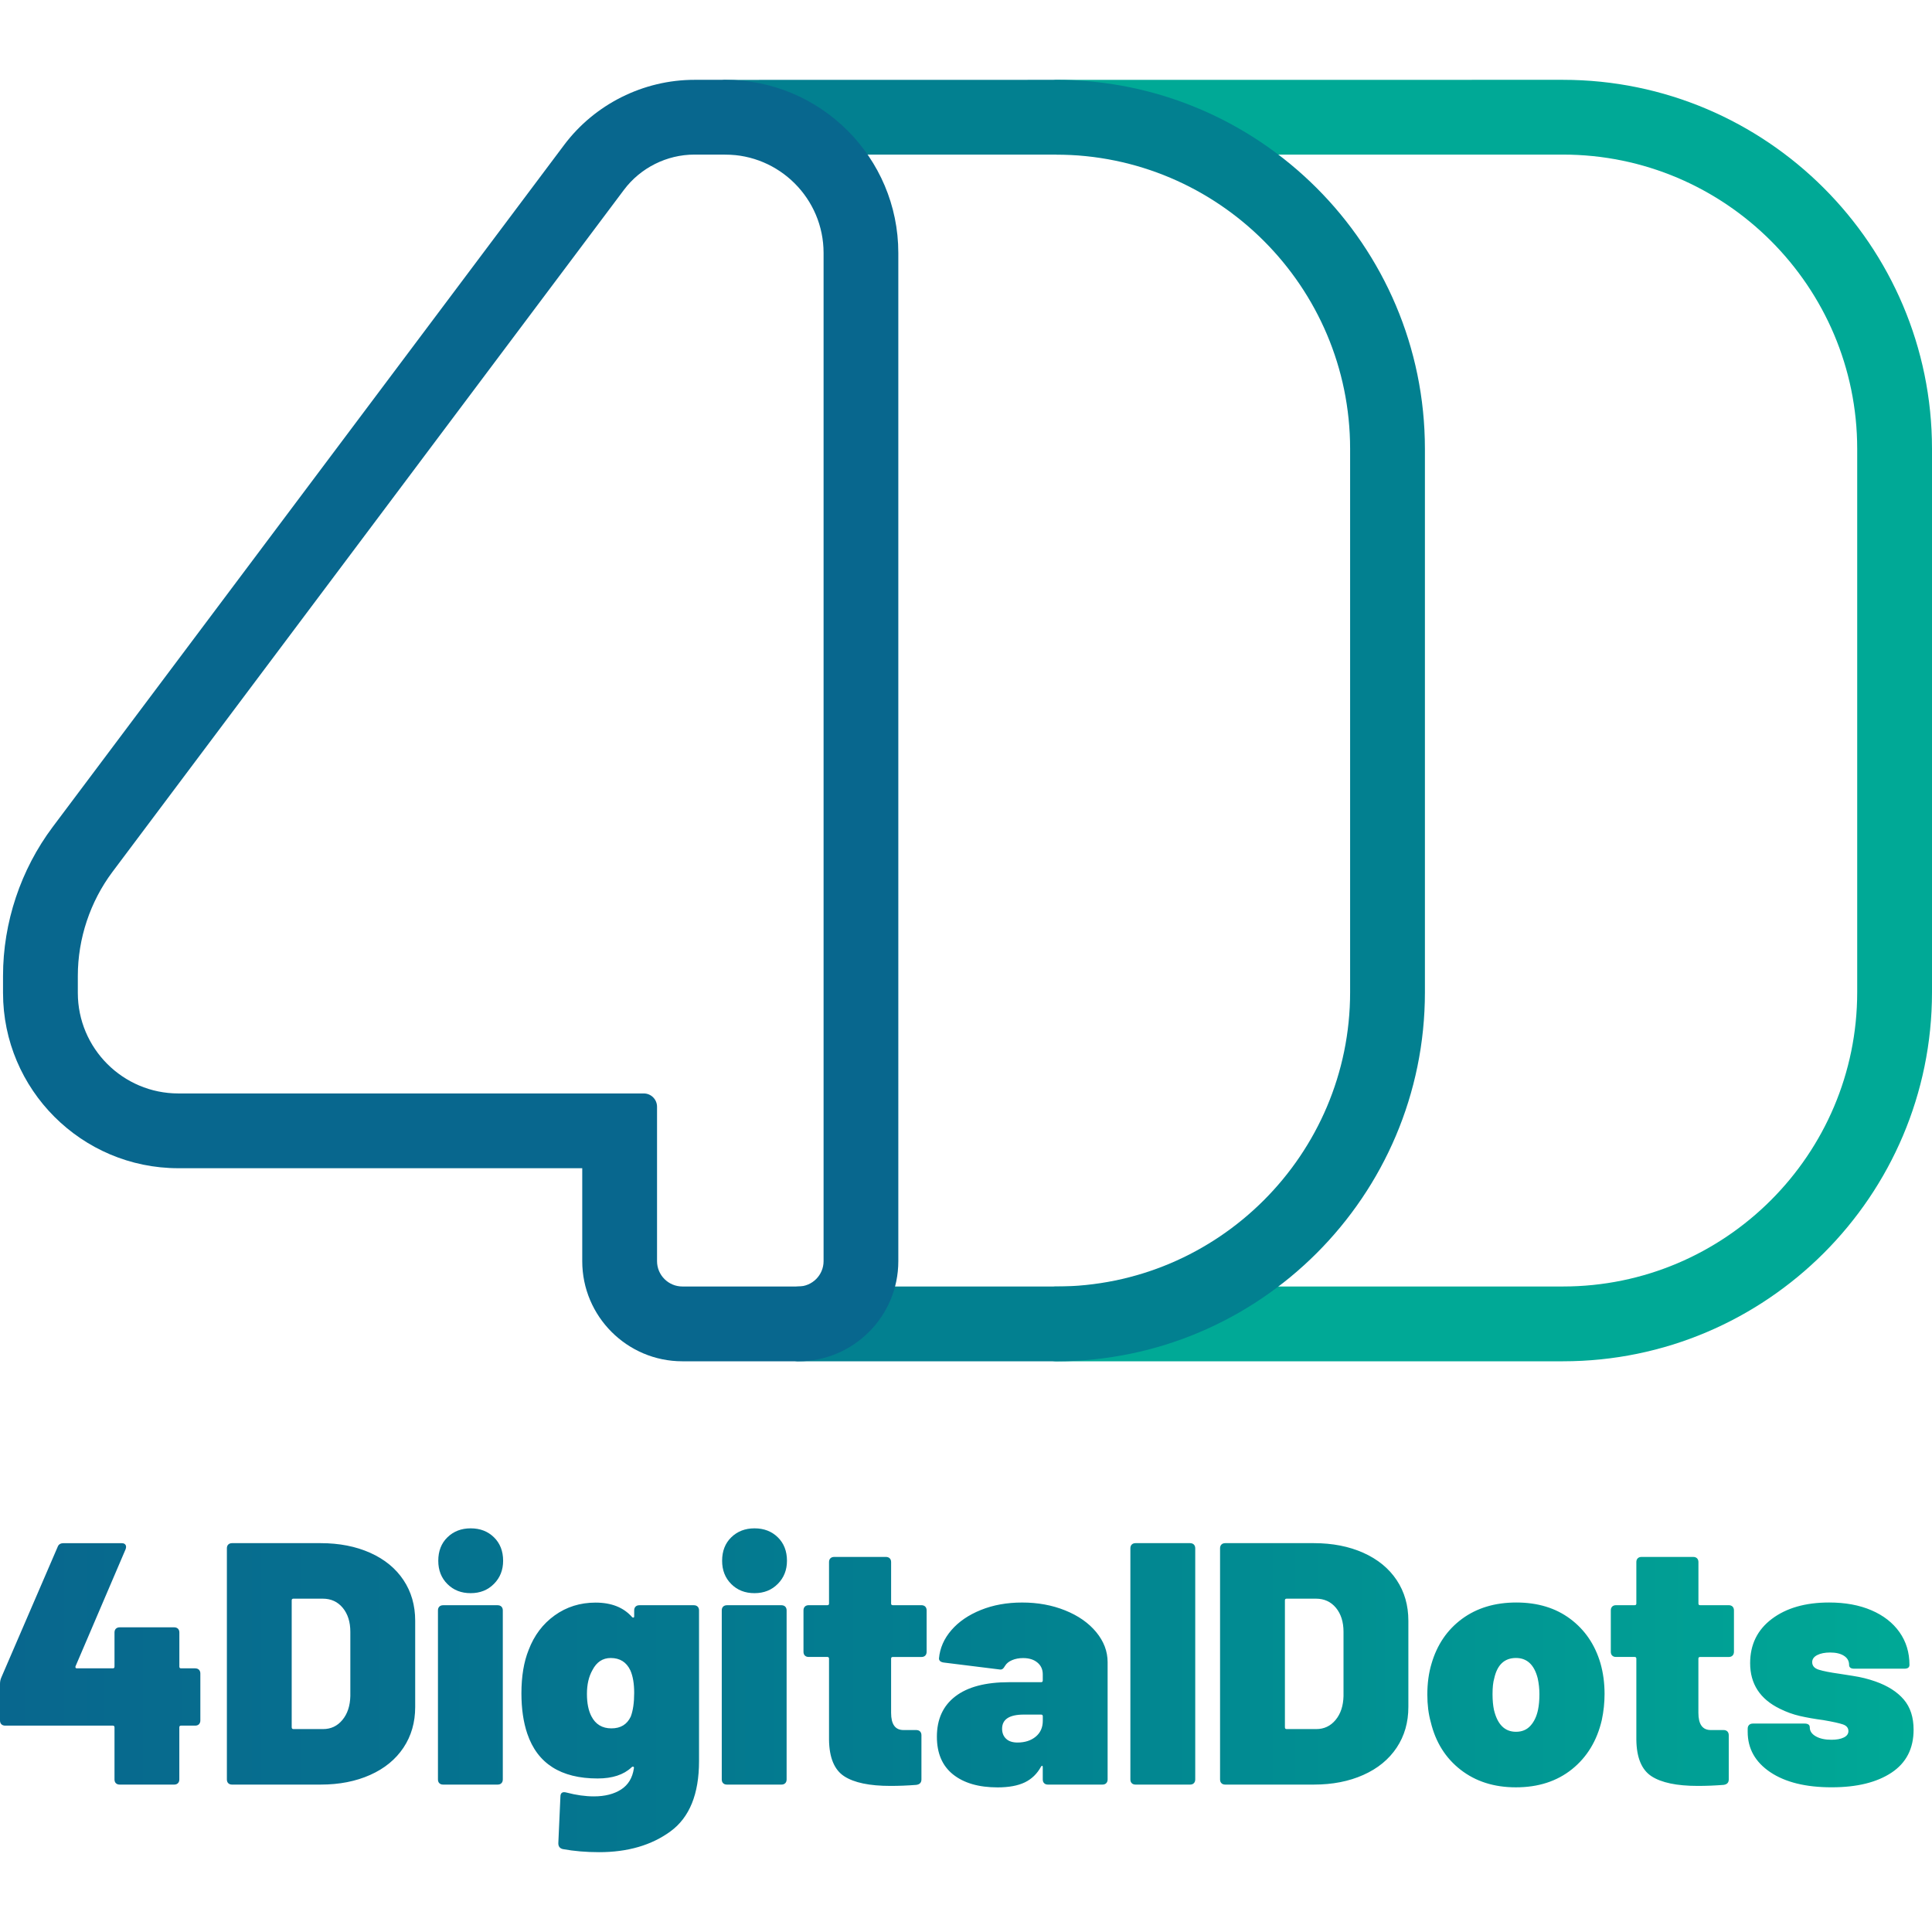
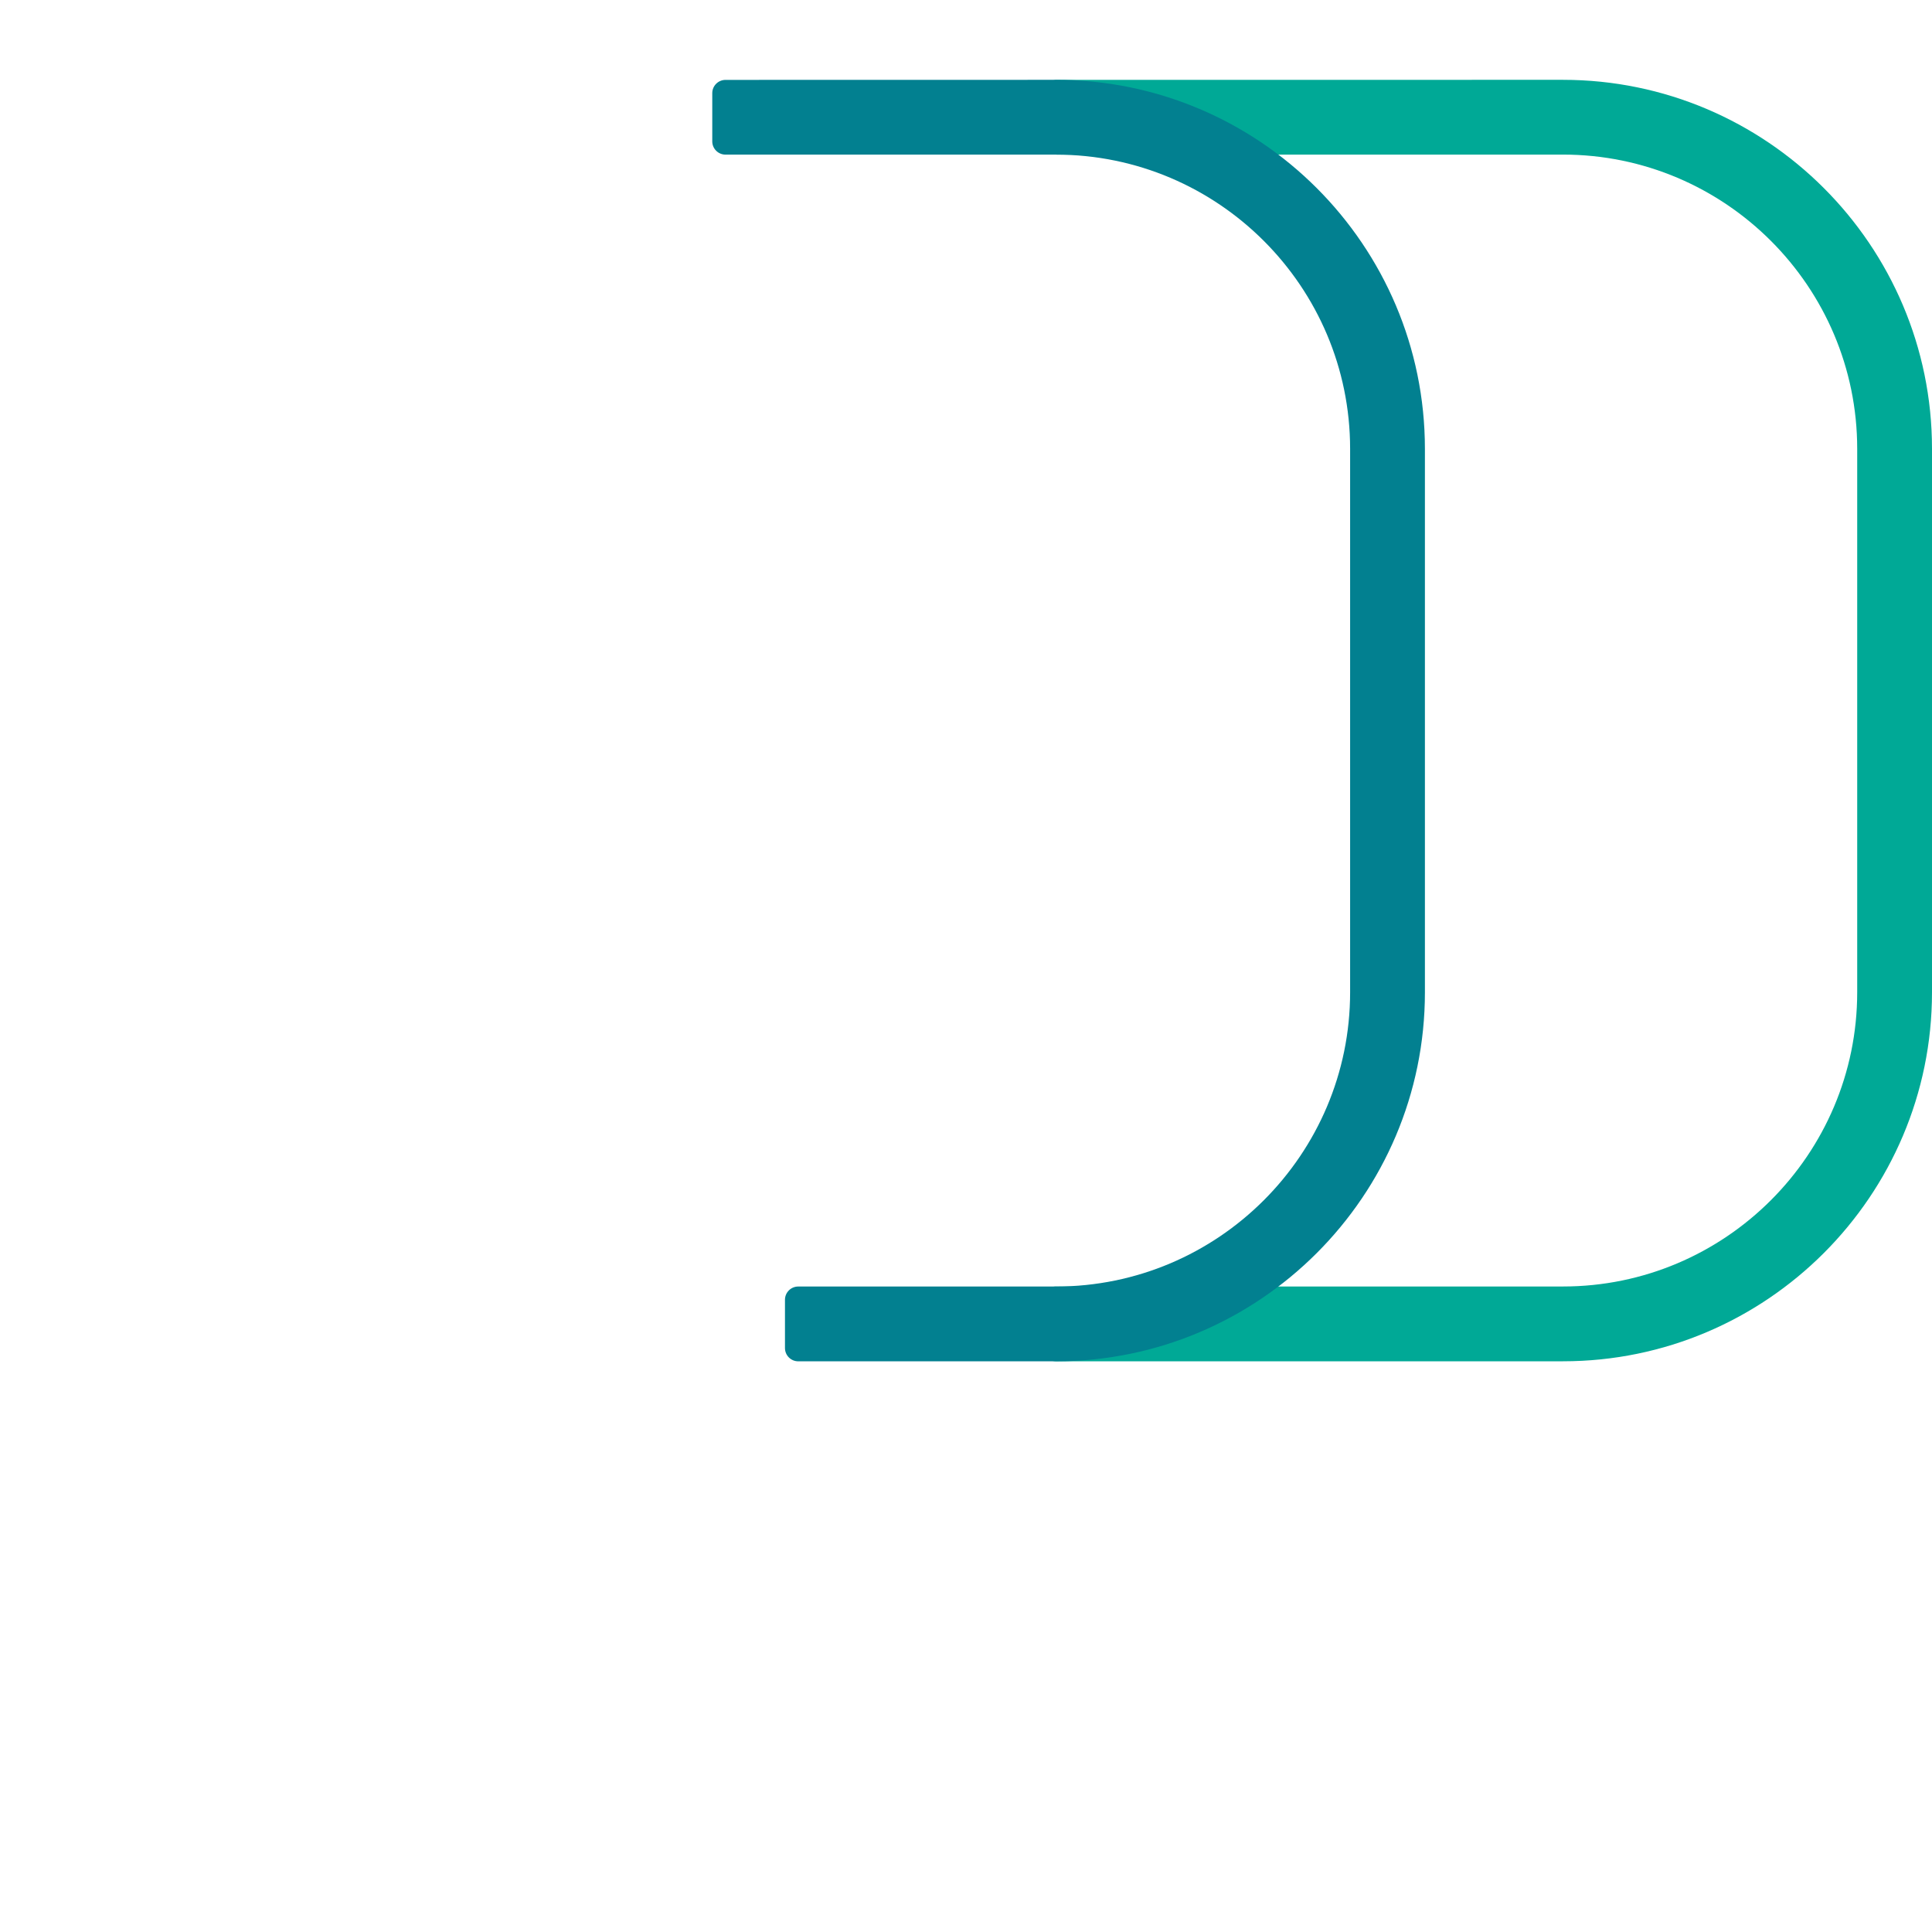
<svg xmlns="http://www.w3.org/2000/svg" version="1.1" id="Livello_1" x="0px" y="0px" viewBox="0 0 600 600" style="enable-background:new 0 0 600 600;" xml:space="preserve">
  <style type="text/css">
	.st0{fill:#00A996;}
	.st1{fill:#028090;}
	.st2{fill:#08678E;}
	.st3{fill:url(#SVGID_1_);}
</style>
  <g>
    <path class="st0" d="M485.39,24.79L328.28,24.8c-1.09,0-2.14,0.44-2.91,1.21c-0.77,0.77-1.21,1.82-1.21,2.91V43.9   c0,2.27,1.84,4.12,4.12,4.12l157.11-0.01c50.39,0,91.38,41,91.38,91.38v168.76c0,50.39-41,91.38-91.38,91.38H327.91   c-2.27,0-4.12,1.84-4.12,4.12v14.99c0,2.27,1.84,4.12,4.12,4.12H485.4c63.19,0,114.6-51.41,114.6-114.6V139.39   C600,76.2,548.59,24.79,485.39,24.79z" />
    <path class="st1" d="M327.91,24.79L327.91,24.79l-102.59,0.02c-2.27,0-4.12,1.84-4.12,4.12v14.97c0,2.27,1.84,4.12,4.12,4.12   h102.59c50.39,0,91.38,41,91.38,91.38v168.76c0,50.39-41,91.38-91.38,91.38H247.9c-2.27,0-4.12,1.84-4.12,4.12v14.99   c0,2.27,1.84,4.12,4.12,4.12h80.02c63.19,0,114.6-51.41,114.6-114.6V139.39C442.51,76.2,391.1,24.79,327.91,24.79z" />
-     <path class="st2" d="M225.22,24.79h-9.57c-15.83,0-30.95,7.56-40.45,20.22L16.36,256.82c-9.94,13.26-15.42,29.68-15.42,46.24v5.29   c0,30.03,24.43,54.45,54.45,54.45h125.43v28.87c0,17.15,13.95,31.09,31.09,31.09h35.98c17.15,0,31.09-13.95,31.09-31.09V78.56   C278.99,48.91,254.87,24.79,225.22,24.79z M199.93,339.58H55.4c-17.23,0-31.23-14.01-31.23-31.23v-5.29   c0-11.57,3.83-23.05,10.77-32.31l158.84-211.8c5.14-6.85,13.32-10.94,21.87-10.94h9.57c16.84,0,30.55,13.7,30.55,30.55v313.1   c0,4.34-3.53,7.87-7.87,7.87h-35.98c-4.34,0-7.87-3.53-7.87-7.87v-47.97C204.04,341.42,202.2,339.58,199.93,339.58z" />
    <linearGradient id="SVGID_1_" gradientUnits="userSpaceOnUse" x1="0" y1="75.07" x2="594.267" y2="75.07" gradientTransform="matrix(1 0 0 -1 0 600)">
      <stop offset="2.624835e-03" style="stop-color:#08678E" />
      <stop offset="0.518" style="stop-color:#028090" />
      <stop offset="1" style="stop-color:#00A996" />
    </linearGradient>
-     <path class="st3" d="M61.79,518.55c0.28,0.29,0.43,0.68,0.43,1.18v14.57c0,0.5-0.15,0.89-0.43,1.18c-0.29,0.29-0.68,0.43-1.18,0.43   h-4.39c-0.36,0-0.53,0.18-0.53,0.53v16.17c0,0.5-0.14,0.89-0.43,1.18c-0.29,0.29-0.68,0.43-1.18,0.43H37.17   c-0.5,0-0.89-0.14-1.18-0.43c-0.29-0.28-0.43-0.68-0.43-1.18v-16.17c0-0.36-0.18-0.53-0.53-0.53H1.61c-0.5,0-0.89-0.14-1.18-0.43   C0.14,535.2,0,534.8,0,534.3v-11.35c0-0.72,0.14-1.39,0.43-2.04l17.46-40.48c0.28-0.79,0.89-1.18,1.82-1.18h18.1   c0.57,0,0.96,0.18,1.18,0.53c0.22,0.36,0.22,0.82,0,1.39l-15.53,36.3c-0.07,0.15-0.07,0.29,0,0.43c0.07,0.15,0.17,0.22,0.32,0.22   h11.25c0.36,0,0.53-0.17,0.53-0.53v-10.6c0-0.5,0.14-0.89,0.43-1.18c0.29-0.28,0.68-0.43,1.18-0.43h16.92   c0.5,0,0.89,0.15,1.18,0.43c0.28,0.29,0.43,0.68,0.43,1.18v10.6c0,0.36,0.17,0.53,0.53,0.53h4.39   C61.11,518.13,61.51,518.27,61.79,518.55z M70.89,553.79c-0.29-0.28-0.43-0.68-0.43-1.18v-71.76c0-0.5,0.14-0.89,0.43-1.18   c0.29-0.28,0.68-0.43,1.18-0.43h27.52c5.79,0,10.91,1.01,15.37,3c4.47,2,7.91,4.82,10.34,8.46c2.43,3.64,3.64,7.86,3.64,12.64   v26.78c0,4.78-1.21,8.99-3.64,12.64c-2.43,3.64-5.87,6.47-10.34,8.46c-4.47,2-9.59,3-15.37,3H72.07   C71.57,554.22,71.18,554.08,70.89,553.79z M91.13,536.98h9.21c2.43,0,4.43-0.94,6-2.84c1.57-1.89,2.39-4.37,2.46-7.45v-19.92   c0-3.07-0.79-5.55-2.36-7.45c-1.57-1.89-3.64-2.84-6.21-2.84h-9.11c-0.36,0-0.53,0.18-0.53,0.53v39.41   C90.6,536.79,90.77,536.98,91.13,536.98z M136.44,553.79c-0.29-0.28-0.43-0.68-0.43-1.18v-52.48c0-0.5,0.14-0.89,0.43-1.18   c0.29-0.28,0.68-0.43,1.18-0.43h16.92c0.5,0,0.89,0.15,1.18,0.43c0.28,0.29,0.43,0.68,0.43,1.18v52.48c0,0.5-0.14,0.89-0.43,1.18   c-0.29,0.29-0.68,0.43-1.18,0.43h-16.92C137.12,554.22,136.72,554.08,136.44,553.79z M138.95,491.94c-1.9-1.89-2.84-4.3-2.84-7.23   c0-3,0.94-5.43,2.84-7.28c1.89-1.85,4.3-2.79,7.23-2.79c2.93,0,5.34,0.93,7.23,2.79c1.89,1.85,2.84,4.28,2.84,7.28   c0,2.86-0.94,5.25-2.84,7.17c-1.89,1.92-4.3,2.89-7.23,2.89C143.25,494.78,140.84,493.83,138.95,491.94z M197.38,498.95   c0.28-0.28,0.68-0.43,1.18-0.43h16.92c0.5,0,0.89,0.15,1.18,0.43c0.28,0.29,0.43,0.68,0.43,1.18v46.8c0,10.22-2.95,17.48-8.84,21.8   s-13.3,6.48-22.22,6.48c-4,0-7.75-0.32-11.25-0.96c-0.93-0.22-1.39-0.82-1.39-1.82l0.65-14.45c0-1.21,0.65-1.64,1.93-1.28   c3,0.79,5.82,1.18,8.46,1.18c3.43,0,6.25-0.72,8.46-2.14c2.21-1.43,3.53-3.61,3.96-6.54c0.07-0.28,0.02-0.46-0.16-0.53   c-0.18-0.07-0.38,0-0.59,0.22c-2.43,2.28-5.93,3.43-10.5,3.43c-11.42,0-18.71-4.64-21.85-13.92c-1.21-3.57-1.82-7.74-1.82-12.53   c0-5.28,0.75-9.78,2.25-13.49c1.71-4.5,4.4-8.07,8.08-10.71c3.68-2.64,7.91-3.97,12.69-3.97c4.93,0,8.71,1.5,11.35,4.5   c0.14,0.14,0.29,0.19,0.43,0.16s0.22-0.16,0.22-0.38v-1.82C196.95,499.63,197.09,499.24,197.38,498.95z M196.95,525.73   c0-2.86-0.39-5.17-1.18-6.97c-1.21-2.57-3.25-3.85-6.1-3.85c-2.5,0-4.39,1.25-5.68,3.75c-1.14,2-1.71,4.47-1.71,7.39   c0,2.86,0.46,5.17,1.39,6.96c1.28,2.5,3.36,3.75,6.21,3.75c2.86,0,4.85-1.21,6-3.64C196.59,531.26,196.95,528.8,196.95,525.73z    M224.58,553.79c-0.29-0.28-0.43-0.68-0.43-1.18v-52.48c0-0.5,0.14-0.89,0.43-1.18c0.29-0.28,0.68-0.43,1.18-0.43h16.92   c0.5,0,0.89,0.15,1.18,0.43c0.28,0.29,0.43,0.68,0.43,1.18v52.48c0,0.5-0.14,0.89-0.43,1.18c-0.29,0.29-0.68,0.43-1.18,0.43h-16.92   C225.25,554.22,224.86,554.08,224.58,553.79z M227.1,491.94c-1.9-1.89-2.84-4.3-2.84-7.23c0-3,0.94-5.43,2.84-7.28   c1.89-1.85,4.3-2.79,7.23-2.79c2.93,0,5.34,0.93,7.23,2.79c1.89,1.85,2.84,4.28,2.84,7.28c0,2.86-0.94,5.25-2.84,7.17   c-1.89,1.92-4.3,2.89-7.23,2.89C231.4,494.78,228.98,493.83,227.1,491.94z M287.34,514.16c-0.29,0.29-0.68,0.43-1.18,0.43h-8.89   c-0.36,0-0.53,0.18-0.53,0.53v16.81c0,3.57,1.28,5.35,3.85,5.35h3.96c0.5,0,0.89,0.15,1.18,0.43c0.28,0.29,0.43,0.68,0.43,1.18   v13.71c0,1.01-0.53,1.57-1.61,1.71c-2.79,0.22-5.46,0.32-8.03,0.32c-6.5,0-11.28-1-14.35-3c-3.07-2-4.64-5.79-4.71-11.35v-25.17   c0-0.36-0.18-0.53-0.53-0.53h-5.79c-0.5,0-0.89-0.14-1.18-0.43c-0.29-0.28-0.43-0.68-0.43-1.18v-12.85c0-0.5,0.14-0.89,0.43-1.18   c0.29-0.28,0.68-0.43,1.18-0.43h5.79c0.36,0,0.53-0.17,0.53-0.53v-12.85c0-0.5,0.14-0.89,0.43-1.18c0.28-0.28,0.68-0.43,1.18-0.43   h16.06c0.5,0,0.89,0.15,1.18,0.43c0.29,0.29,0.43,0.68,0.43,1.18v12.85c0,0.36,0.17,0.53,0.53,0.53h8.89c0.5,0,0.89,0.15,1.18,0.43   c0.28,0.29,0.43,0.68,0.43,1.18v12.85C287.77,513.49,287.62,513.88,287.34,514.16z M330.81,500.13c4.07,1.64,7.28,3.89,9.64,6.75   c2.35,2.86,3.53,5.96,3.53,9.32v36.41c0,0.5-0.15,0.89-0.43,1.18c-0.29,0.29-0.68,0.43-1.18,0.43h-16.92   c-0.5,0-0.89-0.14-1.18-0.43c-0.29-0.28-0.43-0.68-0.43-1.18v-3.75c0-0.28-0.05-0.45-0.16-0.48c-0.1-0.03-0.24,0.05-0.38,0.27   c-1.21,2.22-2.89,3.84-5.03,4.88c-2.14,1.03-4.96,1.56-8.46,1.56c-5.86,0-10.46-1.34-13.82-4.01c-3.36-2.68-5.03-6.59-5.03-11.73   c0-5.43,1.91-9.6,5.73-12.53c3.82-2.93,9.37-4.4,16.66-4.4h9.96c0.36,0,0.53-0.17,0.53-0.53v-1.93c0-1.5-0.55-2.72-1.66-3.64   c-1.11-0.93-2.59-1.39-4.45-1.39c-1.28,0-2.43,0.22-3.43,0.65c-1.01,0.43-1.71,1-2.14,1.71c-0.28,0.5-0.55,0.84-0.8,1.01   c-0.25,0.18-0.59,0.24-1.01,0.16l-17.24-2.14c-1-0.14-1.5-0.57-1.5-1.28c0.29-3.22,1.57-6.14,3.85-8.78   c2.28-2.64,5.34-4.73,9.16-6.27s8.08-2.31,12.79-2.31C322.28,497.67,326.74,498.49,330.81,500.13z M321.66,539.33   c1.46-1.21,2.19-2.86,2.19-4.93v-1.39c0-0.36-0.18-0.53-0.53-0.53h-5.36c-4.5,0-6.75,1.47-6.75,4.4c0,1.28,0.41,2.32,1.23,3.1   c0.82,0.79,2.02,1.18,3.59,1.18C318.32,541.15,320.2,540.54,321.66,539.33z M351.48,553.79c-0.29-0.28-0.43-0.68-0.43-1.18v-71.76   c0-0.5,0.14-0.89,0.43-1.18c0.28-0.28,0.68-0.43,1.18-0.43h16.92c0.5,0,0.89,0.15,1.18,0.43c0.28,0.29,0.43,0.68,0.43,1.18v71.76   c0,0.5-0.15,0.89-0.43,1.18c-0.29,0.29-0.68,0.43-1.18,0.43h-16.92C352.16,554.22,351.77,554.08,351.48,553.79z M379.33,553.79   c-0.29-0.28-0.43-0.68-0.43-1.18v-71.76c0-0.5,0.14-0.89,0.43-1.18c0.28-0.28,0.68-0.43,1.18-0.43h27.52c5.79,0,10.91,1.01,15.37,3   c4.46,2,7.91,4.82,10.34,8.46c2.43,3.64,3.64,7.86,3.64,12.64v26.78c0,4.78-1.21,8.99-3.64,12.64c-2.43,3.64-5.87,6.47-10.34,8.46   c-4.47,2-9.59,3-15.37,3h-27.52C380.01,554.22,379.61,554.08,379.33,553.79z M399.57,536.98h9.21c2.43,0,4.42-0.94,6-2.84   c1.57-1.89,2.39-4.37,2.46-7.45v-19.92c0-3.07-0.79-5.55-2.35-7.45c-1.57-1.89-3.64-2.84-6.21-2.84h-9.11   c-0.36,0-0.53,0.18-0.53,0.53v39.41C399.03,536.79,399.22,536.98,399.57,536.98z M453.6,549.61c-4.68-3.64-7.76-8.56-9.26-14.78   c-0.72-2.57-1.07-5.43-1.07-8.56c0-3.5,0.43-6.68,1.28-9.53c1.71-5.93,4.88-10.58,9.48-13.98c4.61-3.39,10.22-5.09,16.87-5.09   c6.64,0,12.23,1.7,16.76,5.09c4.54,3.39,7.66,7.98,9.37,13.76c0.86,3,1.28,6.18,1.28,9.53c0,2.72-0.28,5.43-0.86,8.14   c-1.5,6.42-4.59,11.51-9.26,15.26c-4.68,3.75-10.48,5.62-17.4,5.62C464.01,555.08,458.28,553.25,453.6,549.61z M475.29,535.95   c1.14-1.25,1.93-2.91,2.36-4.98c0.28-1.35,0.43-2.96,0.43-4.82c0-1.64-0.17-3.29-0.53-4.93c-1.07-4.21-3.32-6.32-6.75-6.32   c-3.57,0-5.82,2.11-6.75,6.32c-0.36,1.21-0.53,2.86-0.53,4.93c0,1.85,0.15,3.46,0.43,4.82c1.07,4.57,3.36,6.85,6.85,6.85   C472.65,537.83,474.15,537.2,475.29,535.95z M538.05,514.16c-0.29,0.29-0.68,0.43-1.18,0.43h-8.89c-0.36,0-0.53,0.18-0.53,0.53   v16.81c0,3.57,1.28,5.35,3.85,5.35h3.97c0.5,0,0.89,0.15,1.18,0.43c0.28,0.29,0.43,0.68,0.43,1.18v13.71   c0,1.01-0.53,1.57-1.61,1.71c-2.79,0.22-5.46,0.32-8.03,0.32c-6.49,0-11.28-1-14.35-3c-3.07-2-4.64-5.79-4.71-11.35v-25.17   c0-0.36-0.18-0.53-0.53-0.53h-5.79c-0.5,0-0.89-0.14-1.18-0.43c-0.29-0.28-0.43-0.68-0.43-1.18v-12.85c0-0.5,0.14-0.89,0.43-1.18   c0.28-0.28,0.68-0.43,1.18-0.43h5.79c0.36,0,0.53-0.17,0.53-0.53v-12.85c0-0.5,0.14-0.89,0.43-1.18c0.28-0.28,0.68-0.43,1.18-0.43   h16.06c0.5,0,0.89,0.15,1.18,0.43c0.28,0.29,0.43,0.68,0.43,1.18v12.85c0,0.36,0.17,0.53,0.53,0.53h8.89c0.5,0,0.89,0.15,1.18,0.43   c0.28,0.29,0.43,0.68,0.43,1.18v12.85C538.48,513.49,538.34,513.88,538.05,514.16z M549.78,550.37c-4.68-3.15-7.02-7.31-7.02-12.53   v-0.96c0-0.5,0.14-0.89,0.43-1.18c0.29-0.28,0.68-0.43,1.18-0.43h16.06c1.07,0,1.61,0.39,1.61,1.18c0,1.14,0.62,2.07,1.87,2.78   c1.25,0.72,2.88,1.07,4.88,1.07c1.57,0,2.84-0.23,3.8-0.7c0.96-0.46,1.45-1.13,1.45-1.98c0-1-0.57-1.7-1.71-2.09   c-1.14-0.39-3.18-0.84-6.11-1.34c-2.72-0.36-5.14-0.79-7.28-1.28c-2.14-0.5-4.21-1.25-6.21-2.25c-6.14-3-9.21-7.72-9.21-14.14   c0-5.79,2.25-10.37,6.75-13.76c4.5-3.39,10.43-5.09,17.78-5.09c5,0,9.37,0.8,13.12,2.41c3.75,1.61,6.66,3.87,8.73,6.8   c2.07,2.93,3.1,6.32,3.1,10.17c0,0.79-0.53,1.18-1.61,1.18h-15.53c-1.07,0-1.61-0.39-1.61-1.18c0-1.21-0.53-2.16-1.61-2.84   c-1.07-0.68-2.5-1.01-4.28-1.01c-1.64,0-2.98,0.27-4.01,0.8c-1.04,0.53-1.56,1.27-1.56,2.19c0,1.14,0.68,1.92,2.04,2.35   c1.35,0.43,3.53,0.86,6.54,1.28c0.36,0.07,1.73,0.29,4.12,0.65s4.69,0.93,6.9,1.71c3.85,1.35,6.8,3.23,8.84,5.62   c2.04,2.39,3.05,5.51,3.05,9.37c0,5.86-2.28,10.3-6.85,13.34c-4.57,3.03-10.75,4.55-18.53,4.55   C560.82,555.08,554.45,553.5,549.78,550.37z" />
  </g>
</svg>